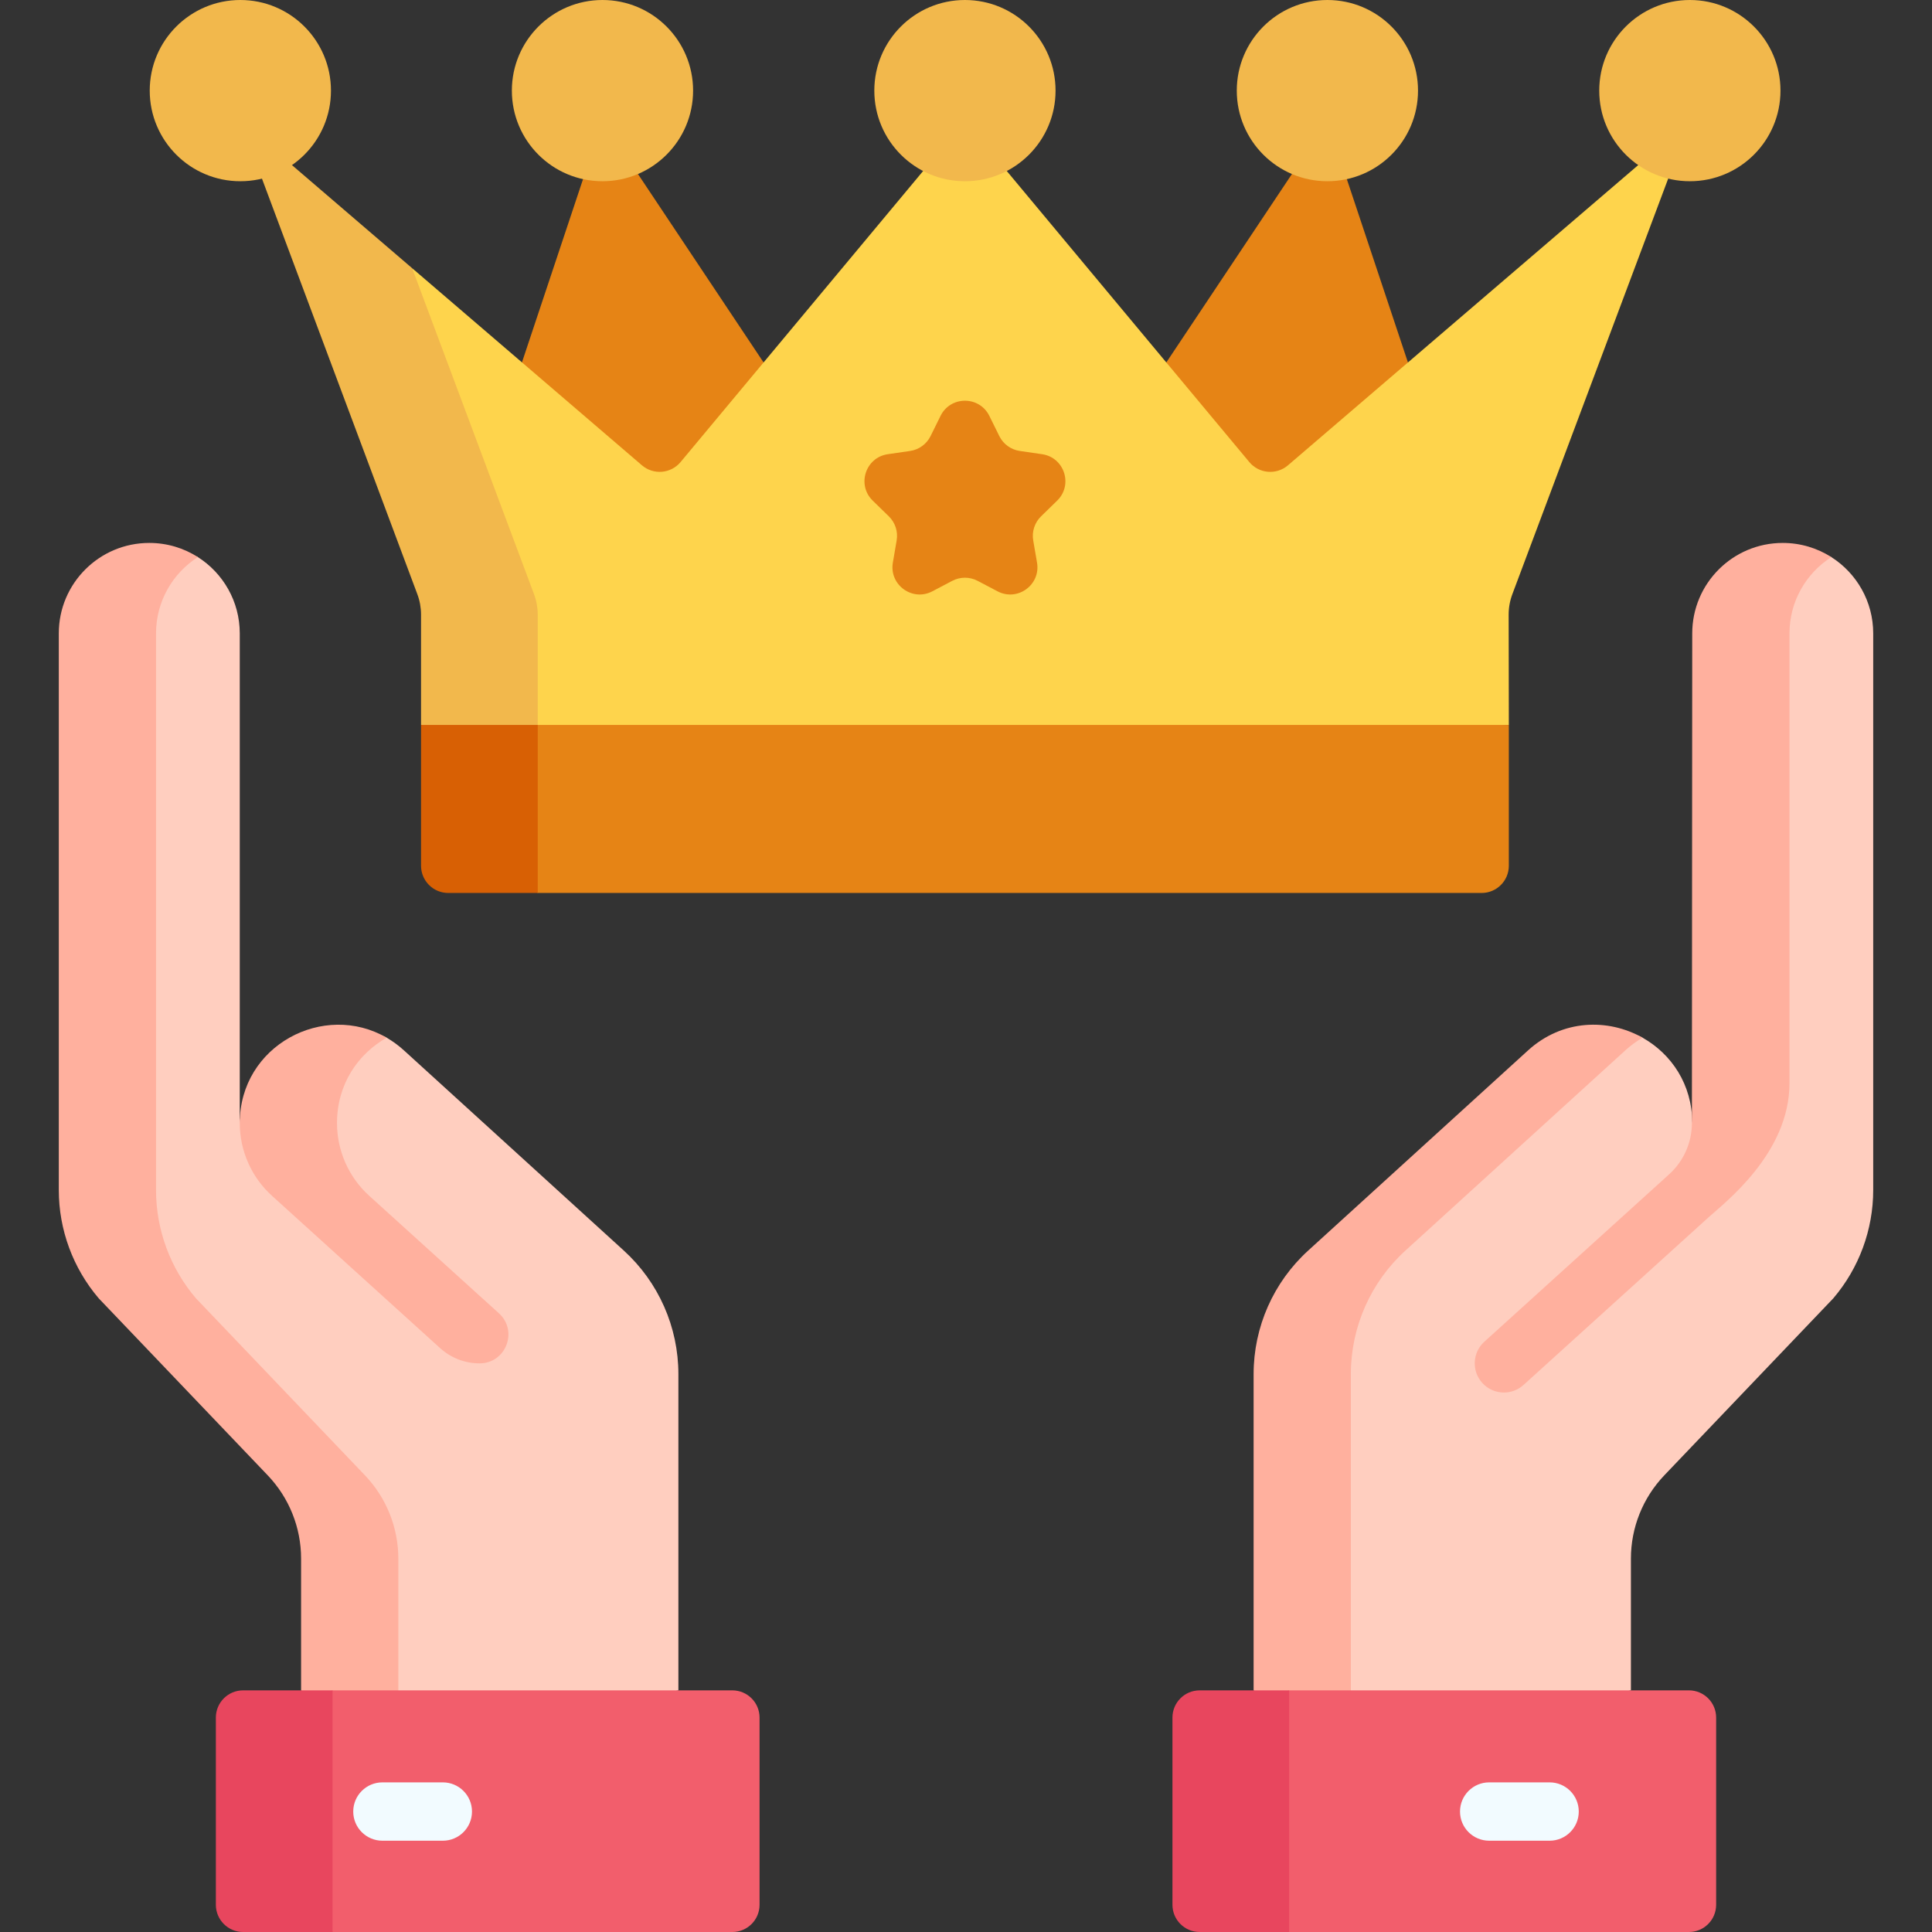
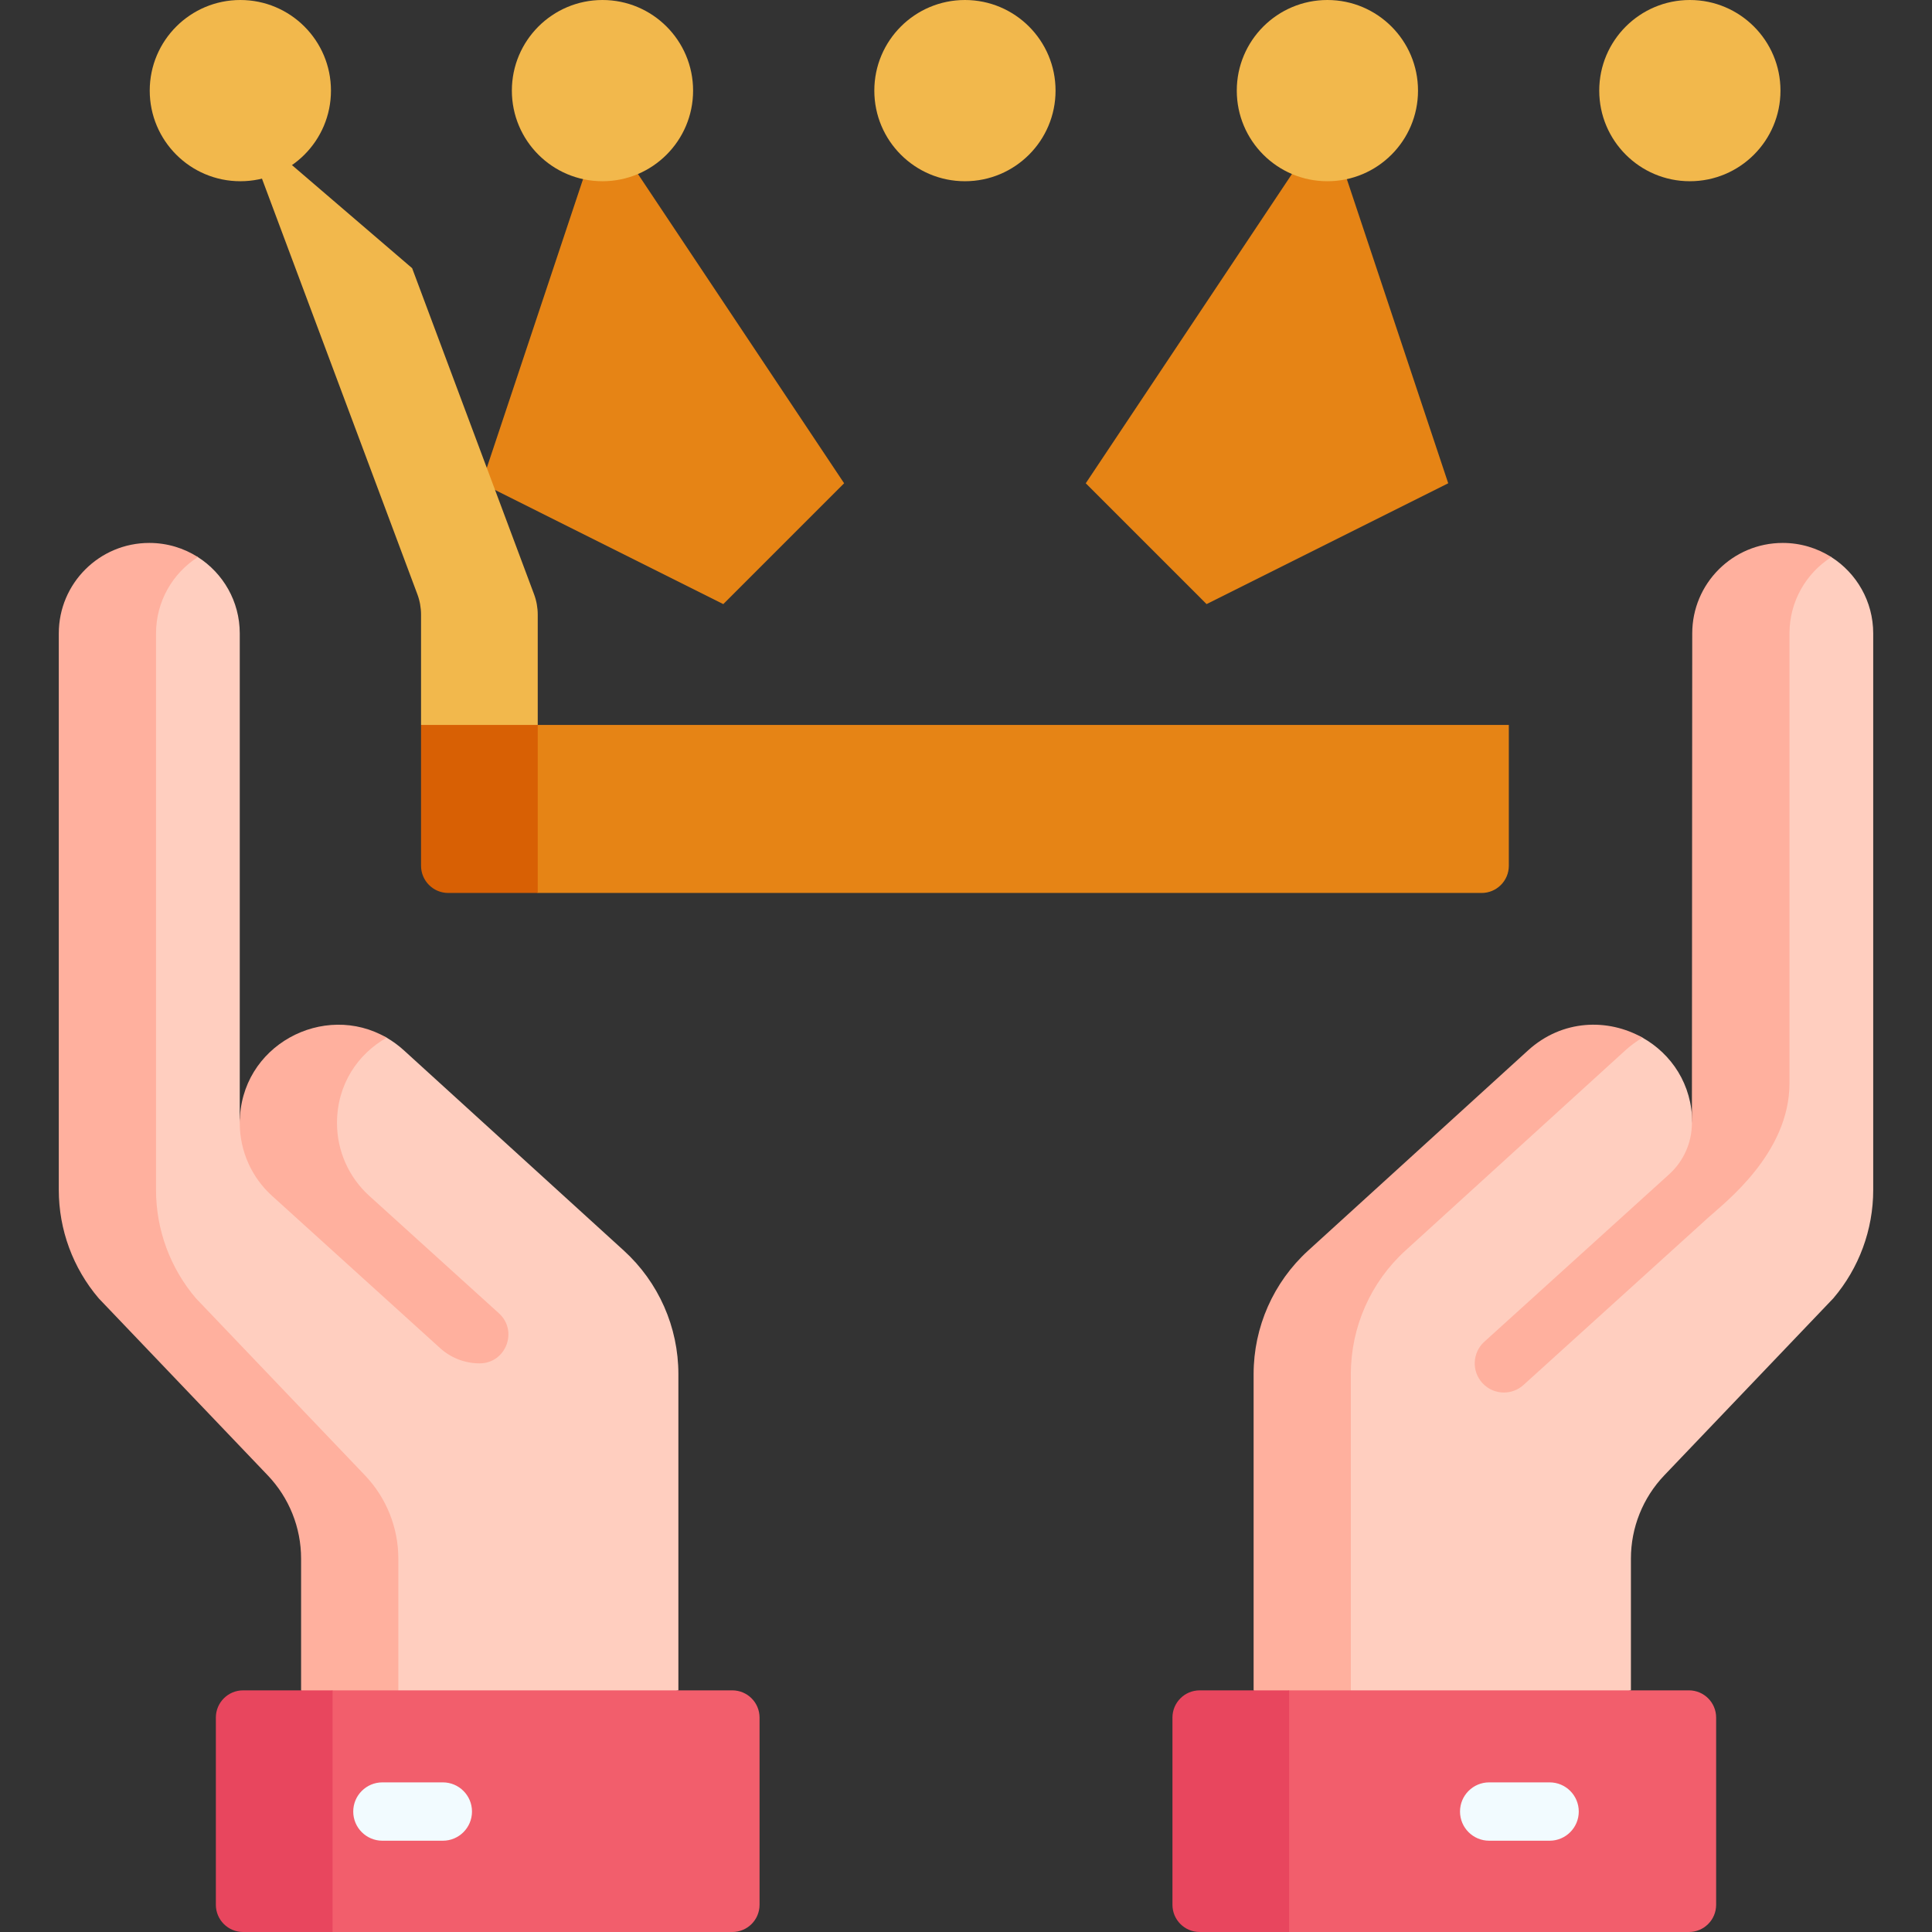
<svg xmlns="http://www.w3.org/2000/svg" id="Capa_1" enable-background="new 0 0 512 512" height="512" viewBox="0 0 512 512" width="512">
  <rect x="0" y="0" width="512" height="512" fill="#333333" stroke="none" />
  <g>
    <path d="m351.774 32.019 32.019 96.055-64.038 32.019-32.018-32.019z" fill="#e68415" />
    <path d="m159.663 32.019-32.019 96.055 64.037 32.019 32.019-32.019z" fill="#e68415" />
    <path d="m342.529 468.579v-104.434c0-12.462 5.252-24.346 14.467-32.736l41.582-37.859c9.112-8.296 27.58-23.706 36.718-18.55 7.619 4.299 13.165 12.352 13.165 22.627l10.308-129.763c0-13.244 22.836-22.604 26.557-20.228 6.671 4.258 11.095 11.727 11.095 20.228v147.486c0 10.529-3.753 20.714-10.585 28.726l-44.784 46.903c-5.676 5.945-8.843 13.848-8.843 22.067v34.917z" fill="#ffcebf" />
    <path d="m372.457 331.409 58.236-53.022c1.464-1.333 3.007-2.458 4.602-3.387-9.138-5.156-21.259-4.909-30.371 3.387l-58.236 53.022c-9.214 8.39-14.467 20.274-14.467 32.736v83.818l25.77 20.616v-104.434c0-12.462 5.252-24.346 14.466-32.736z" fill="#ffb09e" />
    <path d="m179.779 447.963v-83.818c0-12.462-5.252-24.346-14.467-32.736l-58.236-53.022c-1.464-1.333-3.007-2.459-4.602-3.387-8.437-4.911-38.935 12.486-38.935 22.627v-129.764c0-8.502-4.424-15.97-11.095-20.228-3.722-2.375-26.557 6.984-26.557 20.228v147.486c0 10.529 3.753 20.714 10.585 28.726l44.784 46.903c5.676 5.945 8.843 13.848 8.843 22.067v55.533z" fill="#ffcebf" />
    <path d="m132.215 348.035-34.356-31.126c-5.444-4.932-8.55-11.936-8.55-19.282 0-10.274 5.546-18.328 13.165-22.626-16.604-9.666-38.934 2.009-38.934 22.626 0 7.346 3.105 14.35 8.55 19.282l44.553 40.364c2.864 2.595 6.591 4.032 10.455 4.032 6.973 0 10.285-8.588 5.117-13.27z" fill="#ffb09e" />
    <path d="m96.718 390.979-44.785-46.903c-6.832-8.012-10.585-18.197-10.585-28.726v-147.487c0-8.502 4.424-15.97 11.096-20.228-3.722-2.376-8.142-3.752-12.885-3.752-13.244 0-23.98 10.736-23.98 23.98v147.486c0 10.529 3.753 20.714 10.585 28.726l44.785 46.903c5.676 5.945 8.843 13.848 8.843 22.067v34.917l25.77 20.616v-55.533c-.001-8.218-3.168-16.122-8.844-22.066z" fill="#ffb09e" />
    <circle cx="351.774" cy="24.014" fill="#f2b84c" r="24.014" />
    <circle cx="159.663" cy="24.014" fill="#f2b84c" r="24.014" />
-     <path d="m121.889 202.419v-42.326l-12.669-89.022 60.897 52.238c3.055 2.621 7.664 2.235 10.241-.857l75.361-90.433 75.363 90.435c2.576 3.091 7.184 3.478 10.239.859l106.51-91.294-47.039 125.436c-.654 1.744-.988 3.592-.984 5.455l.049 29.201-144.137 15.653z" fill="#fed44c" />
    <path d="m109.22 71.071-45.525-39.052 46.907 125.455c.648 1.732.979 3.566.979 5.415v29.223l15.462 10.308 15.462-10.308v-29.223c0-1.849-.332-3.683-.979-5.415z" fill="#f2b84c" />
    <path d="m472.441 143.883c-13.244 0-23.98 10.736-23.98 23.98 0 0-.087 129.367-.087 129.763 0 5.153-2.19 10.093-6.01 13.553l-49.003 44.396c-3.165 2.867-3.405 7.756-.539 10.92 1.526 1.685 3.624 2.54 5.731 2.54 1.851 0 3.708-.661 5.188-2.002l49.003-44.396c4.375-3.963 21.486-17.013 21.486-35.567v-119.207c0-8.502 4.424-15.97 11.096-20.228-3.722-2.375-8.143-3.752-12.885-3.752z" fill="#ffb09e" />
-     <path d="m252.361 153.929-5.276 2.774c-5.293 2.783-11.48-1.712-10.469-7.606l1.008-5.875c.401-2.341-.375-4.729-2.075-6.387l-4.268-4.16c-4.283-4.174-1.919-11.447 3.999-12.307l5.898-.857c2.35-.342 4.382-1.818 5.433-3.947l2.638-5.345c2.647-5.363 10.294-5.363 12.941 0l2.638 5.345c1.051 2.13 3.083 3.606 5.433 3.947l5.898.857c5.918.86 8.281 8.133 3.999 12.307l-4.268 4.16c-1.701 1.658-2.477 4.046-2.075 6.387l1.008 5.875c1.011 5.894-5.176 10.389-10.469 7.606l-5.276-2.774c-2.104-1.105-4.615-1.105-6.717 0z" fill="#e68415" />
    <g fill="#f2b84c">
      <circle cx="447.83" cy="24.014" r="24.014" />
      <circle cx="255.718" cy="24.014" r="24.014" />
      <circle cx="63.695" cy="24.014" r="24.014" />
    </g>
    <path d="m321.019 501.692 20.616 10.308h105.944c3.985 0 7.215-3.23 7.215-7.216v-49.606c0-3.985-3.23-7.216-7.215-7.216h-105.944l-20.616 10.308z" fill="#f25e6c" />
    <path d="m310.711 455.178v49.606c0 3.985 3.23 7.216 7.216 7.216h23.708v-64.037h-23.708c-3.986 0-7.216 3.23-7.216 7.215z" fill="#e8465e" />
    <g>
      <path d="m410.659 487.809h-16.009c-4.27 0-7.731-3.461-7.731-7.731s3.461-7.731 7.731-7.731h16.009c4.27 0 7.731 3.461 7.731 7.731-.001 4.27-3.461 7.731-7.731 7.731z" fill="#f2fbff" />
    </g>
    <path d="m194.074 512h-105.945l-20.616-10.308v-43.421l20.616-10.308h105.944c3.985 0 7.216 3.23 7.216 7.216v49.606c0 3.985-3.23 7.215-7.215 7.215z" fill="#f25e6c" />
    <path d="m57.205 455.178v49.606c0 3.985 3.23 7.216 7.216 7.216h23.708v-64.037h-23.708c-3.985 0-7.216 3.23-7.216 7.215z" fill="#e8465e" />
    <g>
      <path d="m117.351 487.809h-16.009c-4.27 0-7.731-3.461-7.731-7.731s3.461-7.731 7.731-7.731h16.009c4.27 0 7.731 3.461 7.731 7.731s-3.461 7.731-7.731 7.731z" fill="#f2fbff" />
    </g>
    <path d="m392.64 236.645h-250.135l-20.616-10.308v-23.917l20.616-10.308h257.351v37.318c0 3.984-3.231 7.215-7.216 7.215z" fill="#e68415" />
    <path d="m111.581 192.111v37.318c0 3.985 3.23 7.216 7.216 7.216h23.708v-44.533h-30.924z" fill="#d86004" />
  </g>
</svg>